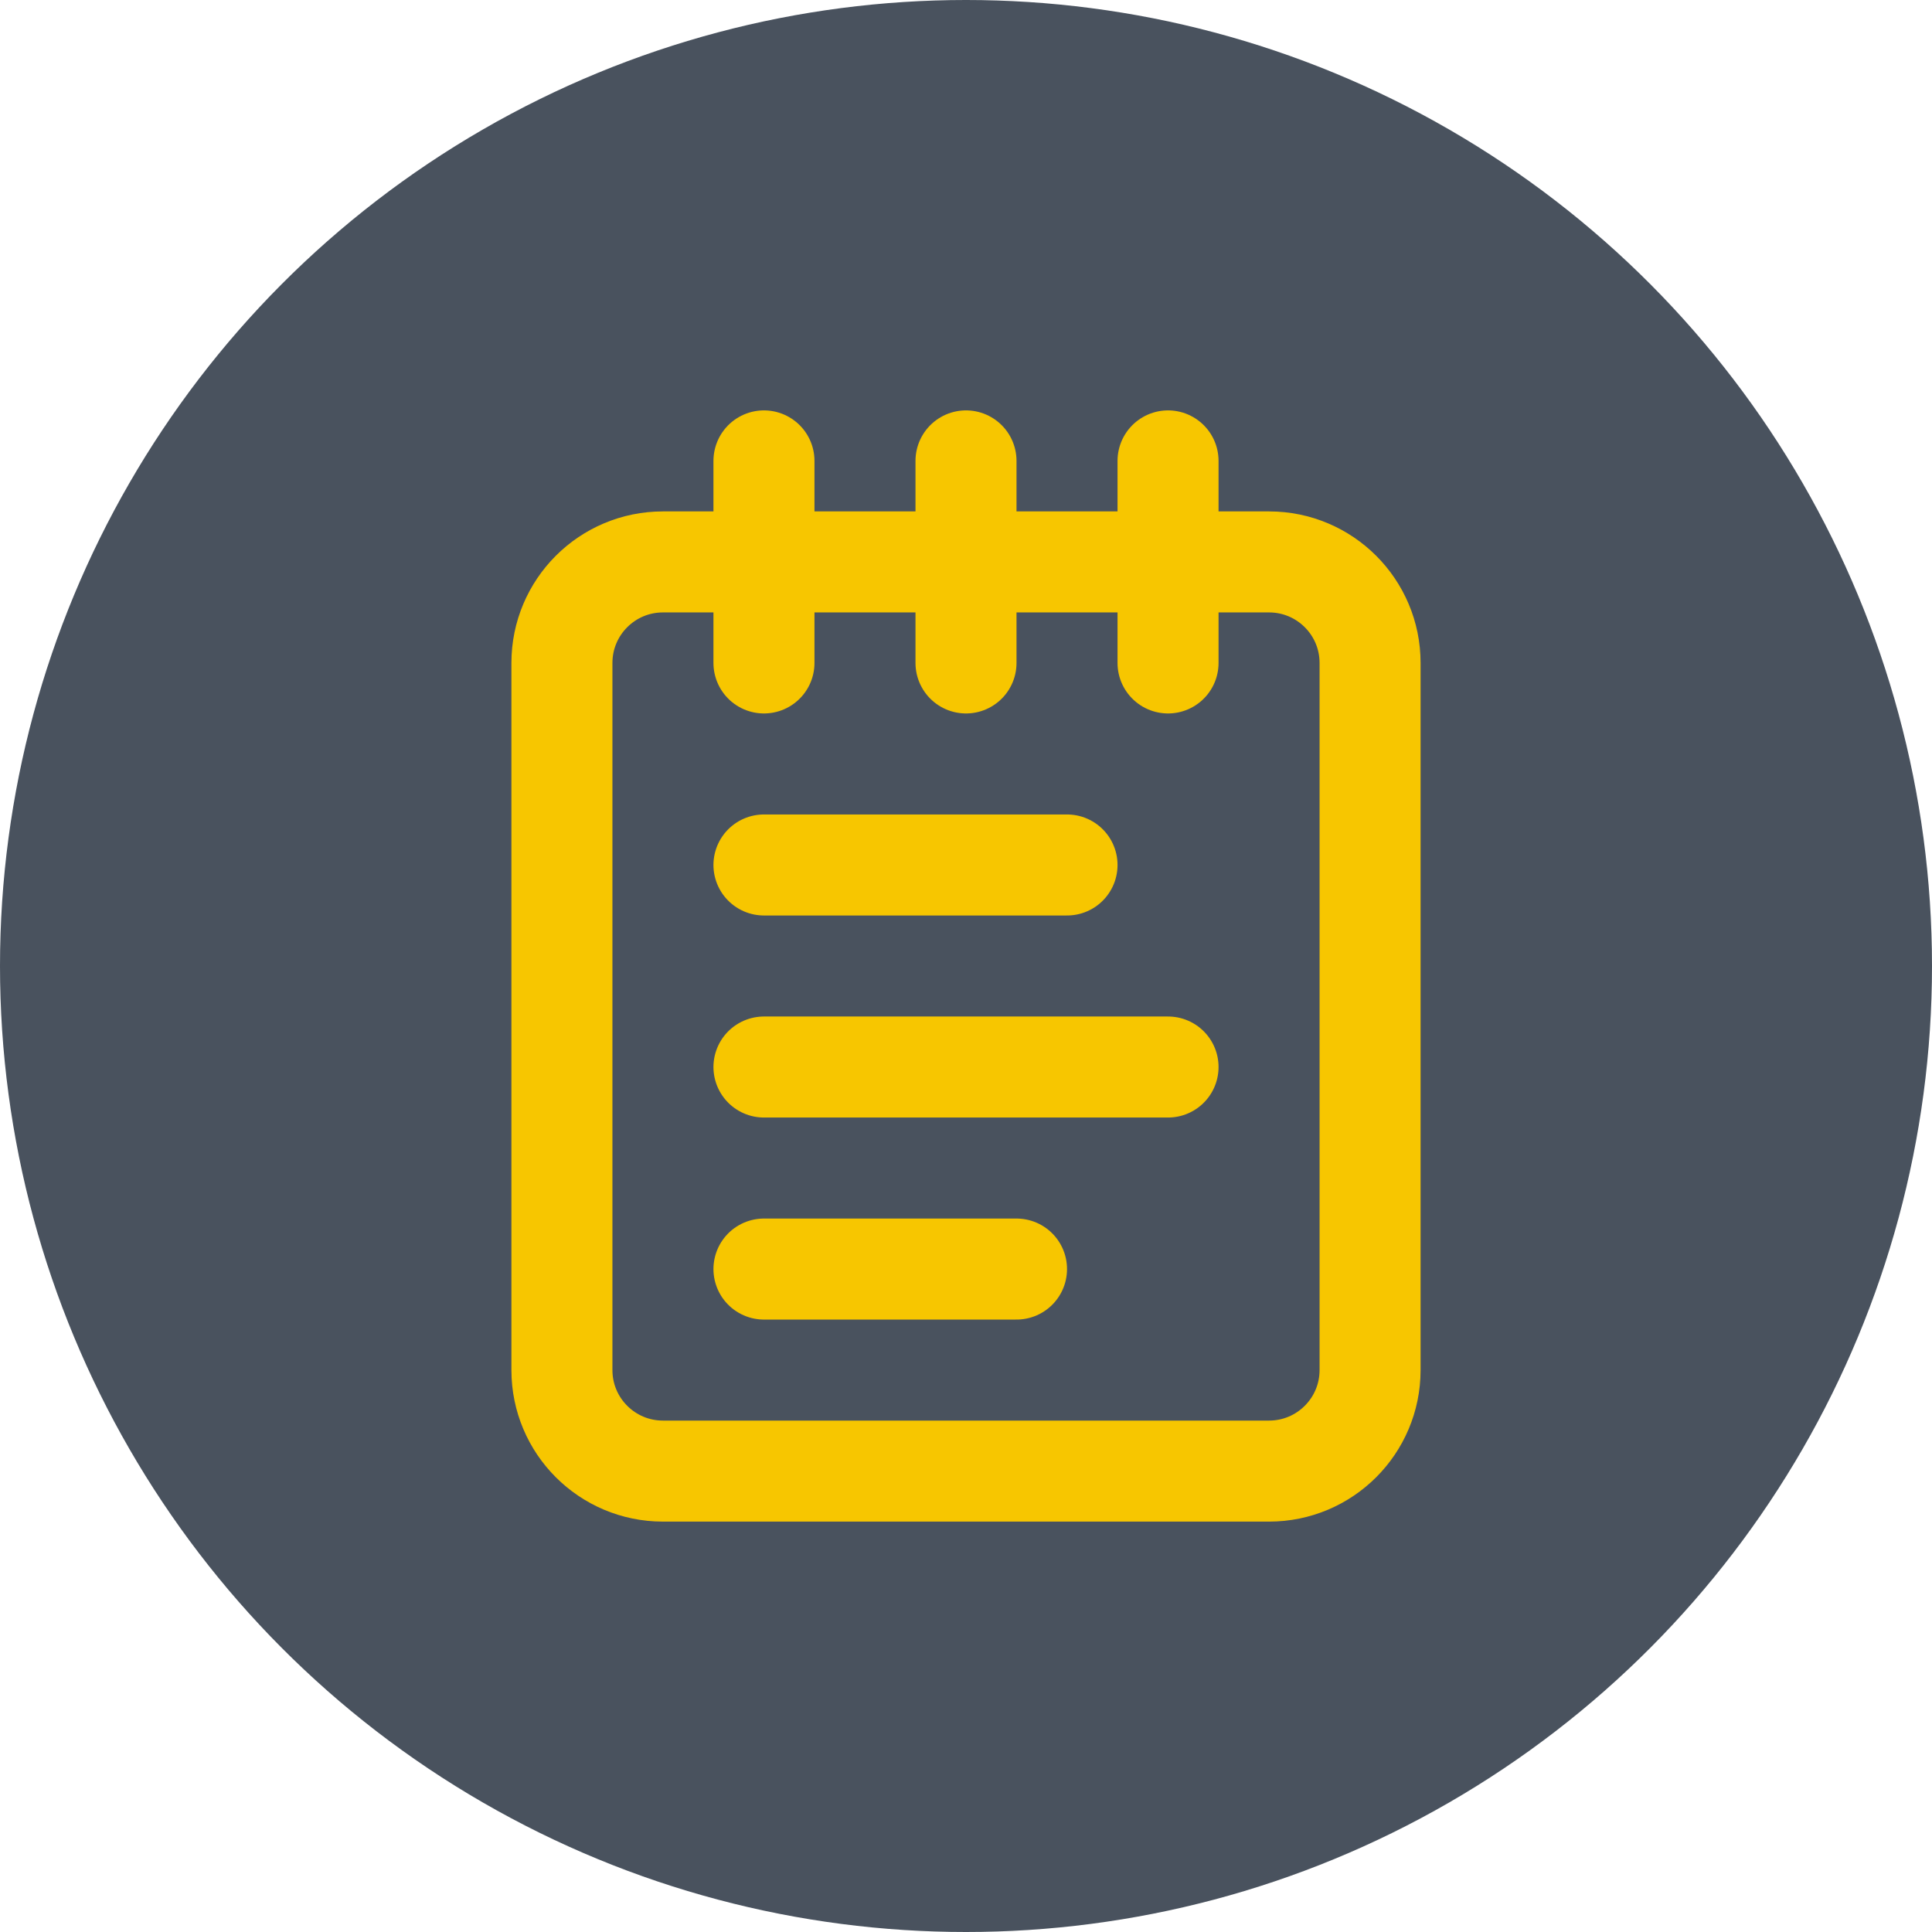
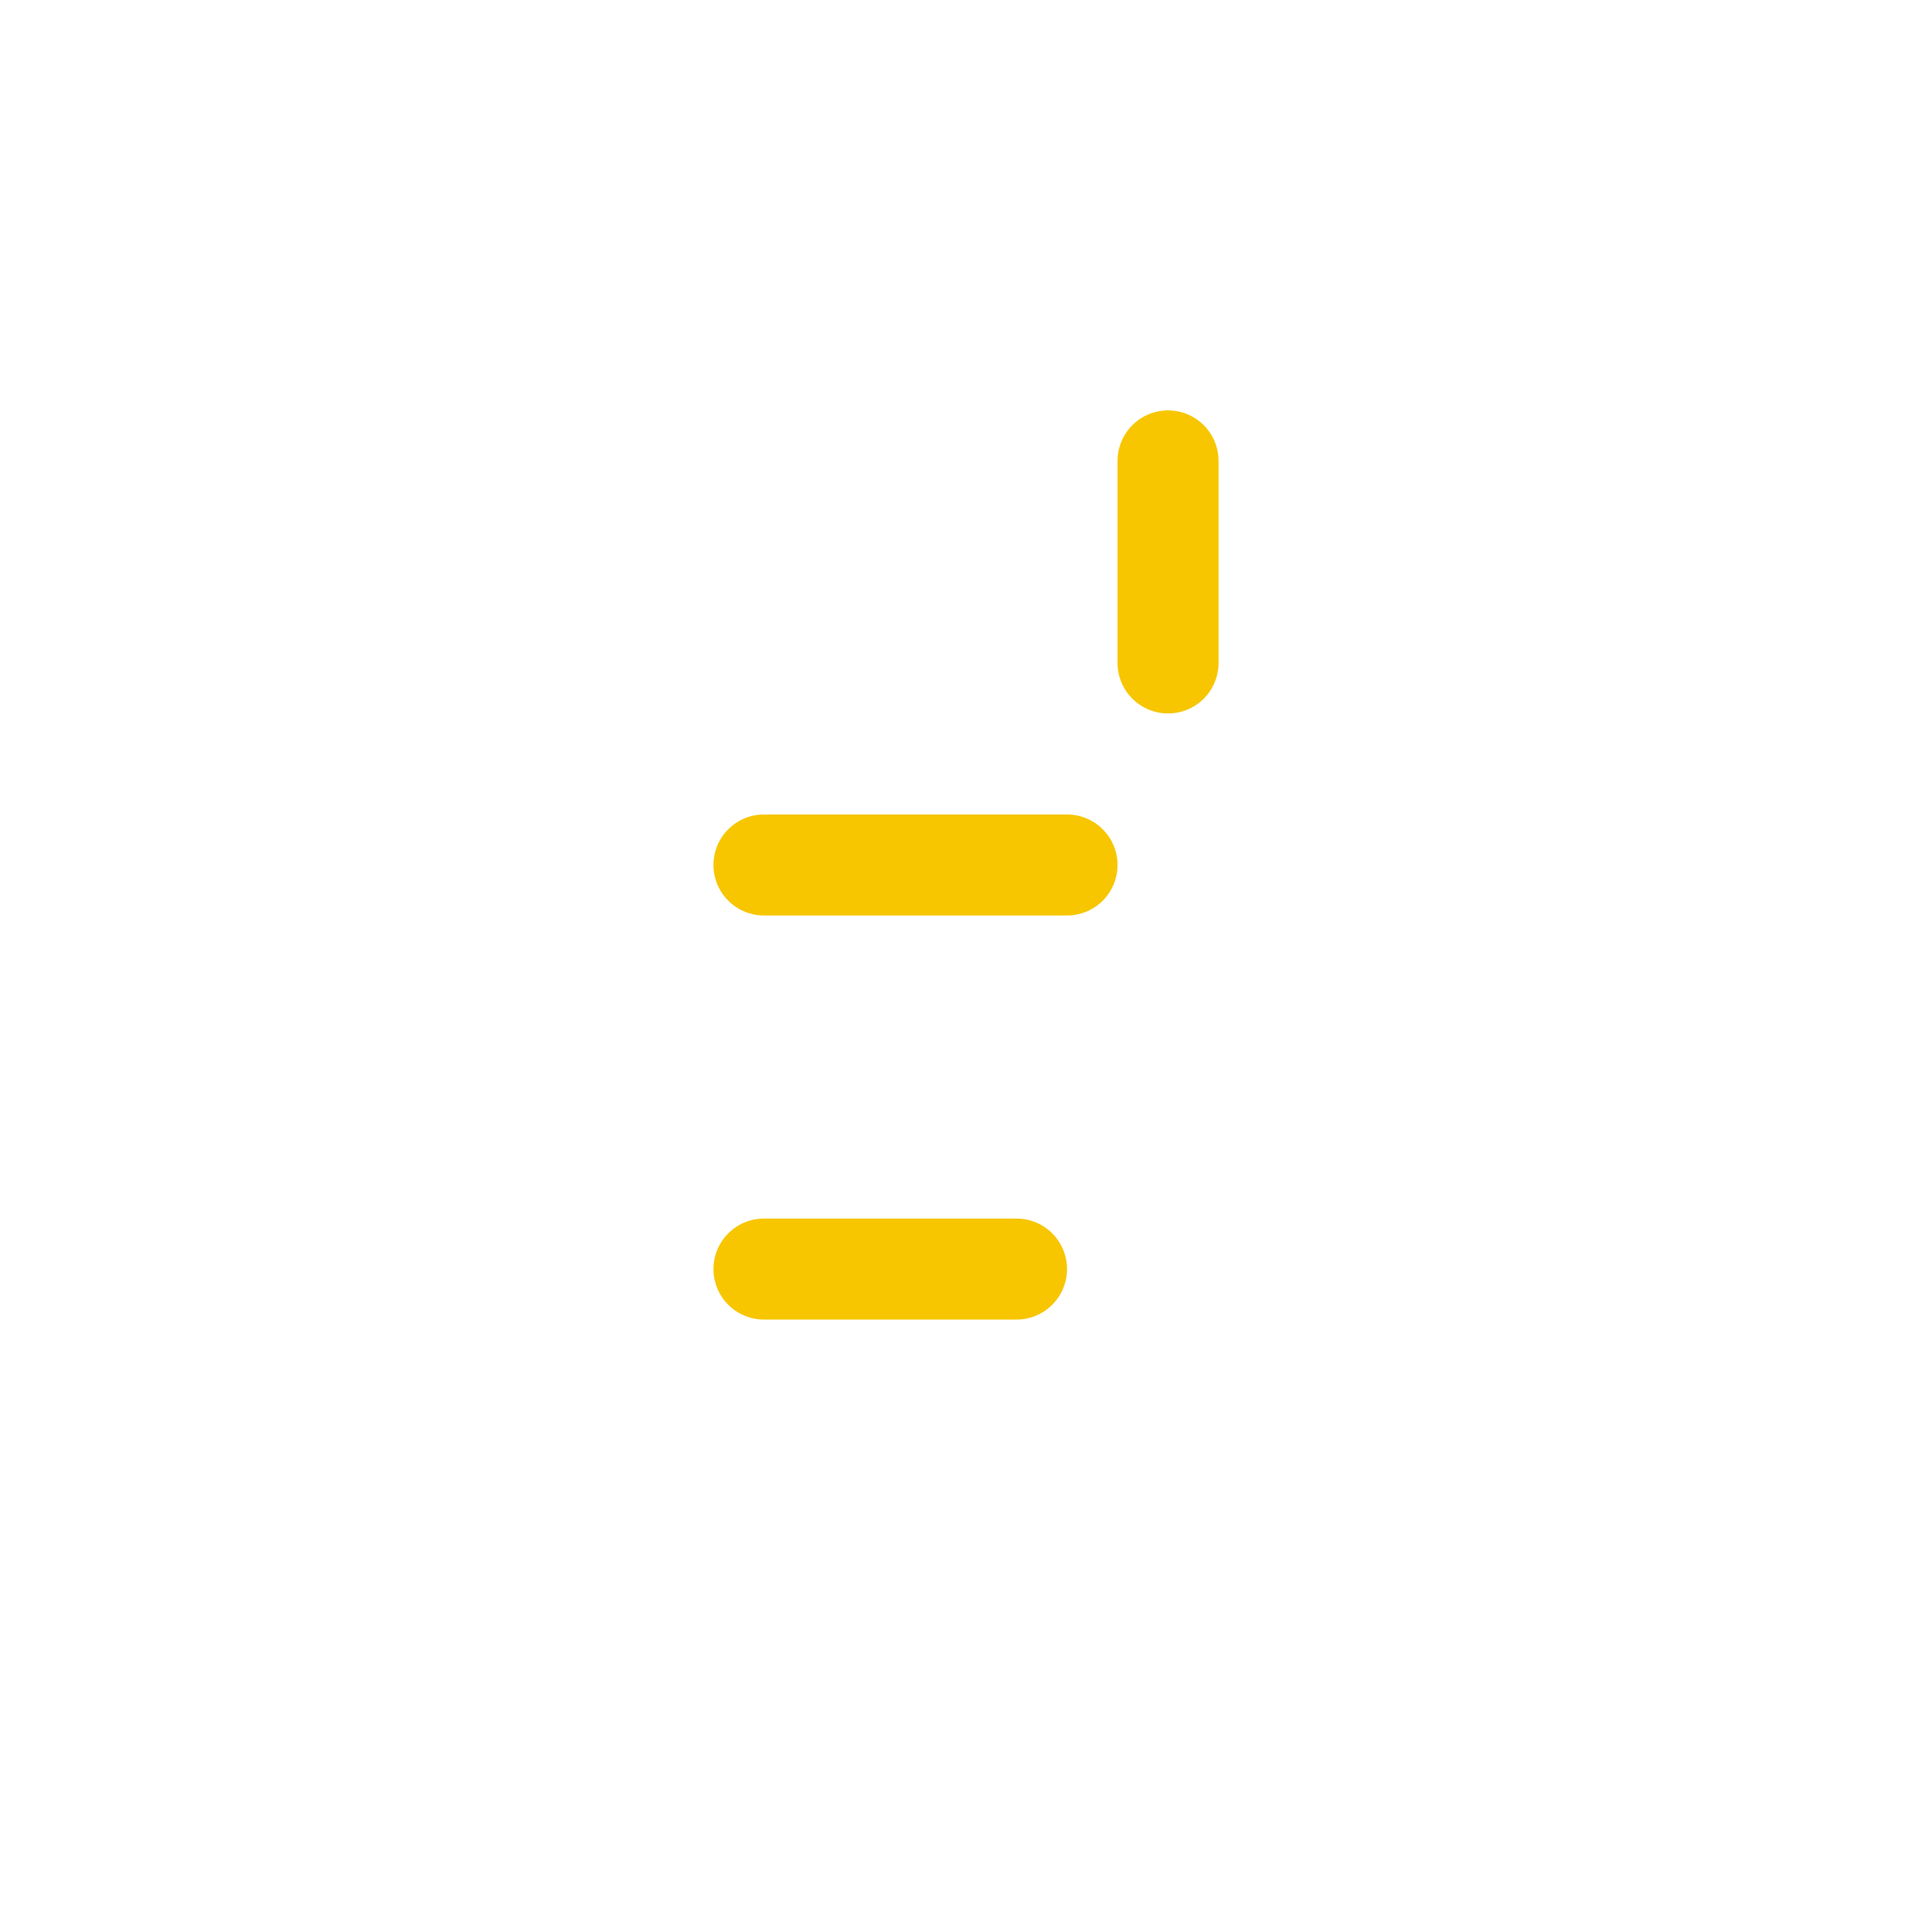
<svg xmlns="http://www.w3.org/2000/svg" width="306" height="306" viewBox="0 0 306 306" fill="none">
-   <circle cx="153" cy="153" r="153" fill="#49525E" />
-   <path d="M121 73V105" stroke="#F7C600" stroke-width="16" stroke-linecap="round" stroke-linejoin="round" />
-   <path d="M153 73V105" stroke="#F7C600" stroke-width="16" stroke-linecap="round" stroke-linejoin="round" />
  <path d="M185 73V105" stroke="#F7C600" stroke-width="16" stroke-linecap="round" stroke-linejoin="round" />
-   <path d="M201 89H105C96.163 89 89 96.163 89 105V217C89 225.837 96.163 233 105 233H201C209.837 233 217 225.837 217 217V105C217 96.163 209.837 89 201 89Z" stroke="#F7C600" stroke-width="16" stroke-linecap="round" stroke-linejoin="round" />
  <path d="M121 137H169" stroke="#F7C600" stroke-width="16" stroke-linecap="round" stroke-linejoin="round" />
-   <path d="M121 169H185" stroke="#F7C600" stroke-width="16" stroke-linecap="round" stroke-linejoin="round" />
  <path d="M121 201H161" stroke="#F7C600" stroke-width="16" stroke-linecap="round" stroke-linejoin="round" />
</svg>